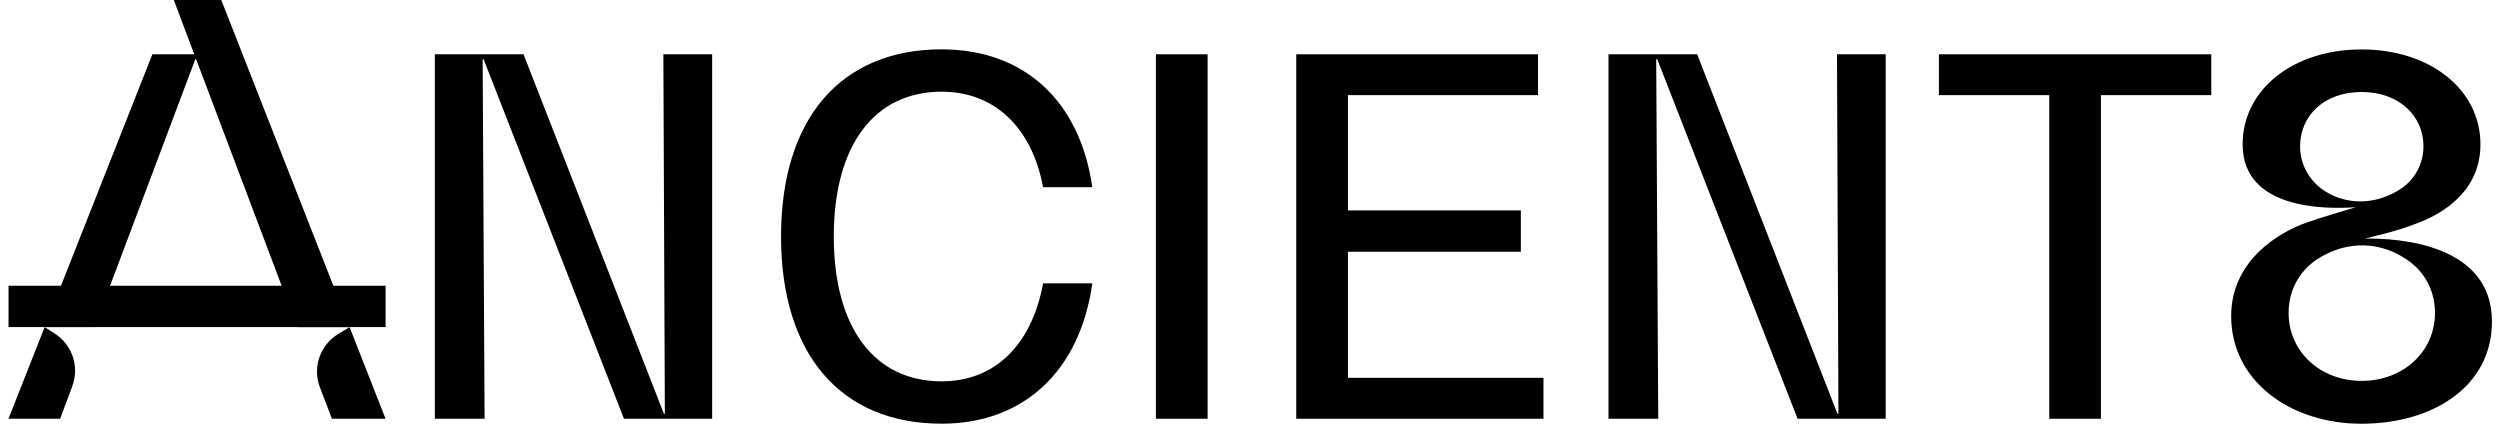
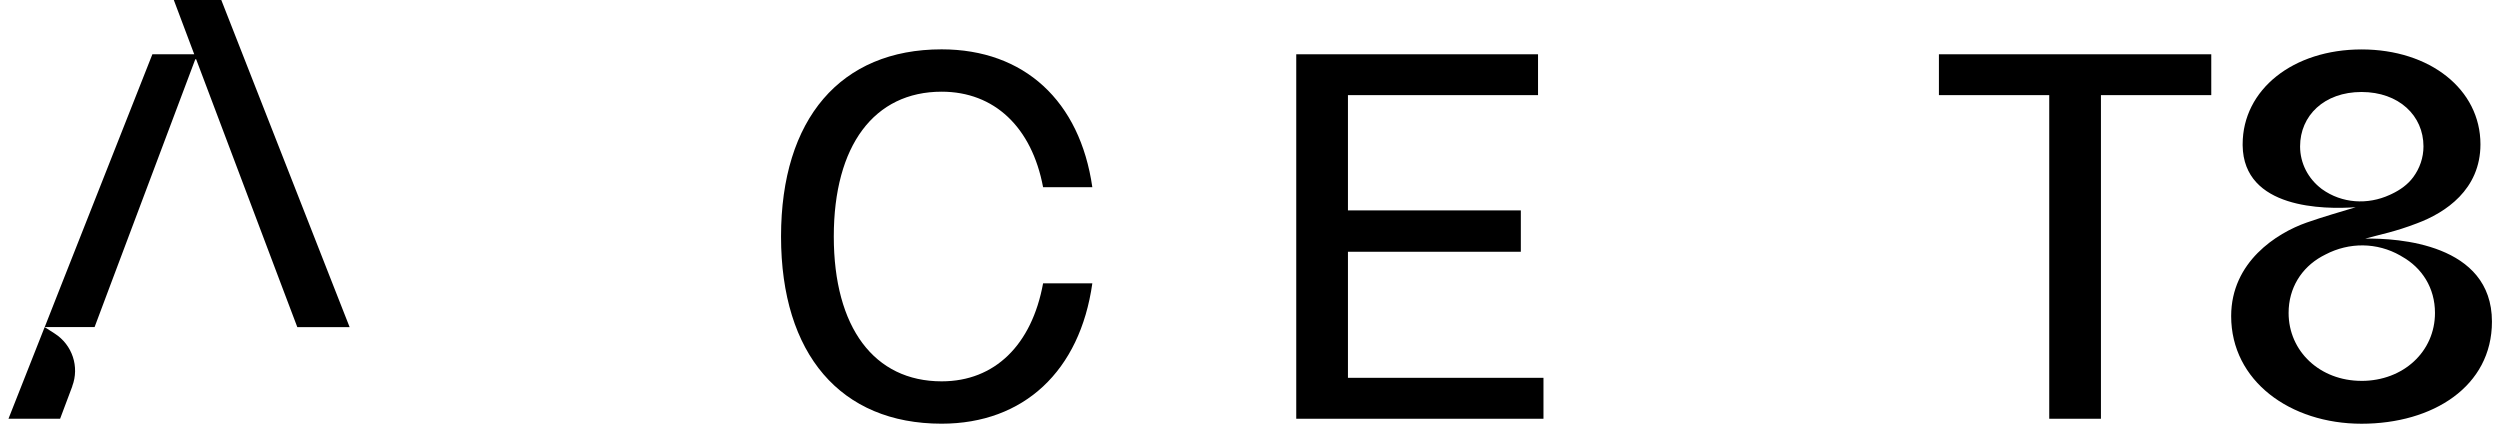
<svg xmlns="http://www.w3.org/2000/svg" width="118" height="20" viewBox="0 0 118 20" fill="none">
  <g clip-path="url(#clip0_593_2392)">
-     <path d="M31.383 19.531H31.337L24.71 2.562H20.525V19.765H22.873L22.781 2.796H22.826L29.451 19.765H33.613V2.562H31.311L31.381 19.531H31.383Z" fill="black" />
    <path d="M44.447 4.328C46.932 4.328 48.701 6.001 49.234 8.837H51.558C50.975 4.769 48.349 2.329 44.443 2.329C39.677 2.329 36.865 5.606 36.865 11.163C36.865 16.721 39.68 19.998 44.443 19.998C48.323 19.998 50.975 17.512 51.558 13.373H49.234C48.701 16.279 46.957 17.999 44.447 17.999C41.262 17.999 39.355 15.463 39.355 11.163C39.355 6.863 41.262 4.328 44.447 4.328Z" fill="black" />
-     <path d="M56.999 2.562H54.559V19.765H56.999V2.562Z" fill="black" />
    <path d="M63.623 11.883H71.783V9.931H63.623V4.49H72.595V2.562H61.183V19.765H72.852V17.833H63.623V11.883Z" fill="black" />
-     <path d="M86.774 19.531H86.729L80.106 2.562H75.921V19.765H78.269L78.173 2.796H78.222L84.846 19.765H89.004V2.562H86.706L86.774 19.531Z" fill="black" />
    <path d="M91.517 4.49H96.724V19.765H99.164V4.49H104.372V2.562H91.517V4.49Z" fill="black" />
    <path d="M111.643 11.261C112.363 11.062 113.041 10.942 114.082 10.541C115.425 10.041 117.077 8.95 117.077 6.811C117.077 4.221 114.695 2.333 111.465 2.333C108.235 2.333 105.853 4.224 105.853 6.811V6.863C105.89 9.868 109.697 9.886 111.19 9.781C110.467 10.002 109.682 10.222 108.875 10.505C107.46 11.001 105.311 12.362 105.311 14.921C105.311 17.98 108.097 20 111.465 20C114.833 20 117.62 18.24 117.62 15.181C117.62 11.491 113.157 11.237 111.645 11.263L111.643 11.26V11.261ZM109.601 8.931C109.601 8.931 109.588 8.922 109.585 8.919C108.944 8.434 108.564 7.708 108.564 6.908C108.564 5.461 109.698 4.342 111.464 4.342C113.23 4.342 114.388 5.461 114.388 6.908C114.388 7.441 114.214 7.943 113.904 8.363C113.644 8.716 113.282 8.967 112.897 9.151C112.862 9.167 112.828 9.184 112.792 9.2C111.753 9.676 110.537 9.604 109.601 8.93V8.931ZM111.464 17.977C109.505 17.977 108.022 16.586 108.022 14.77C108.022 13.59 108.632 12.64 109.582 12.107C109.643 12.073 109.704 12.042 109.763 12.012C110.882 11.427 112.197 11.436 113.293 12.061C113.34 12.089 113.364 12.104 113.364 12.104C114.321 12.638 114.931 13.591 114.931 14.771C114.931 16.589 113.444 17.978 111.463 17.978L111.464 17.977Z" fill="black" />
-     <path d="M18.2 13.487H0.403V15.439H18.2V13.487Z" fill="black" />
    <path d="M3.413 18.232L2.837 19.765H0.4L2.108 15.439L2.585 15.746C3.413 16.276 3.757 17.312 3.41 18.229L3.413 18.232Z" fill="black" />
-     <path d="M18.2 19.765H15.668L15.101 18.287C14.739 17.342 15.107 16.276 15.974 15.758L16.501 15.442L18.199 19.768V19.765H18.2Z" fill="black" />
    <path d="M16.501 15.44H14.033L13.294 13.488L9.258 2.796H9.218L5.196 13.487L4.464 15.439H2.11L2.878 13.487L7.192 2.562H9.168L8.204 0H10.445L15.735 13.487L16.502 15.439L16.501 15.44Z" fill="black" />
  </g>
  <defs>
    <clipPath id="clip0_593_2392">
      <rect width="117.5" height="20" fill="white" transform="translate(0.4)" />
    </clipPath>
  </defs>
</svg>